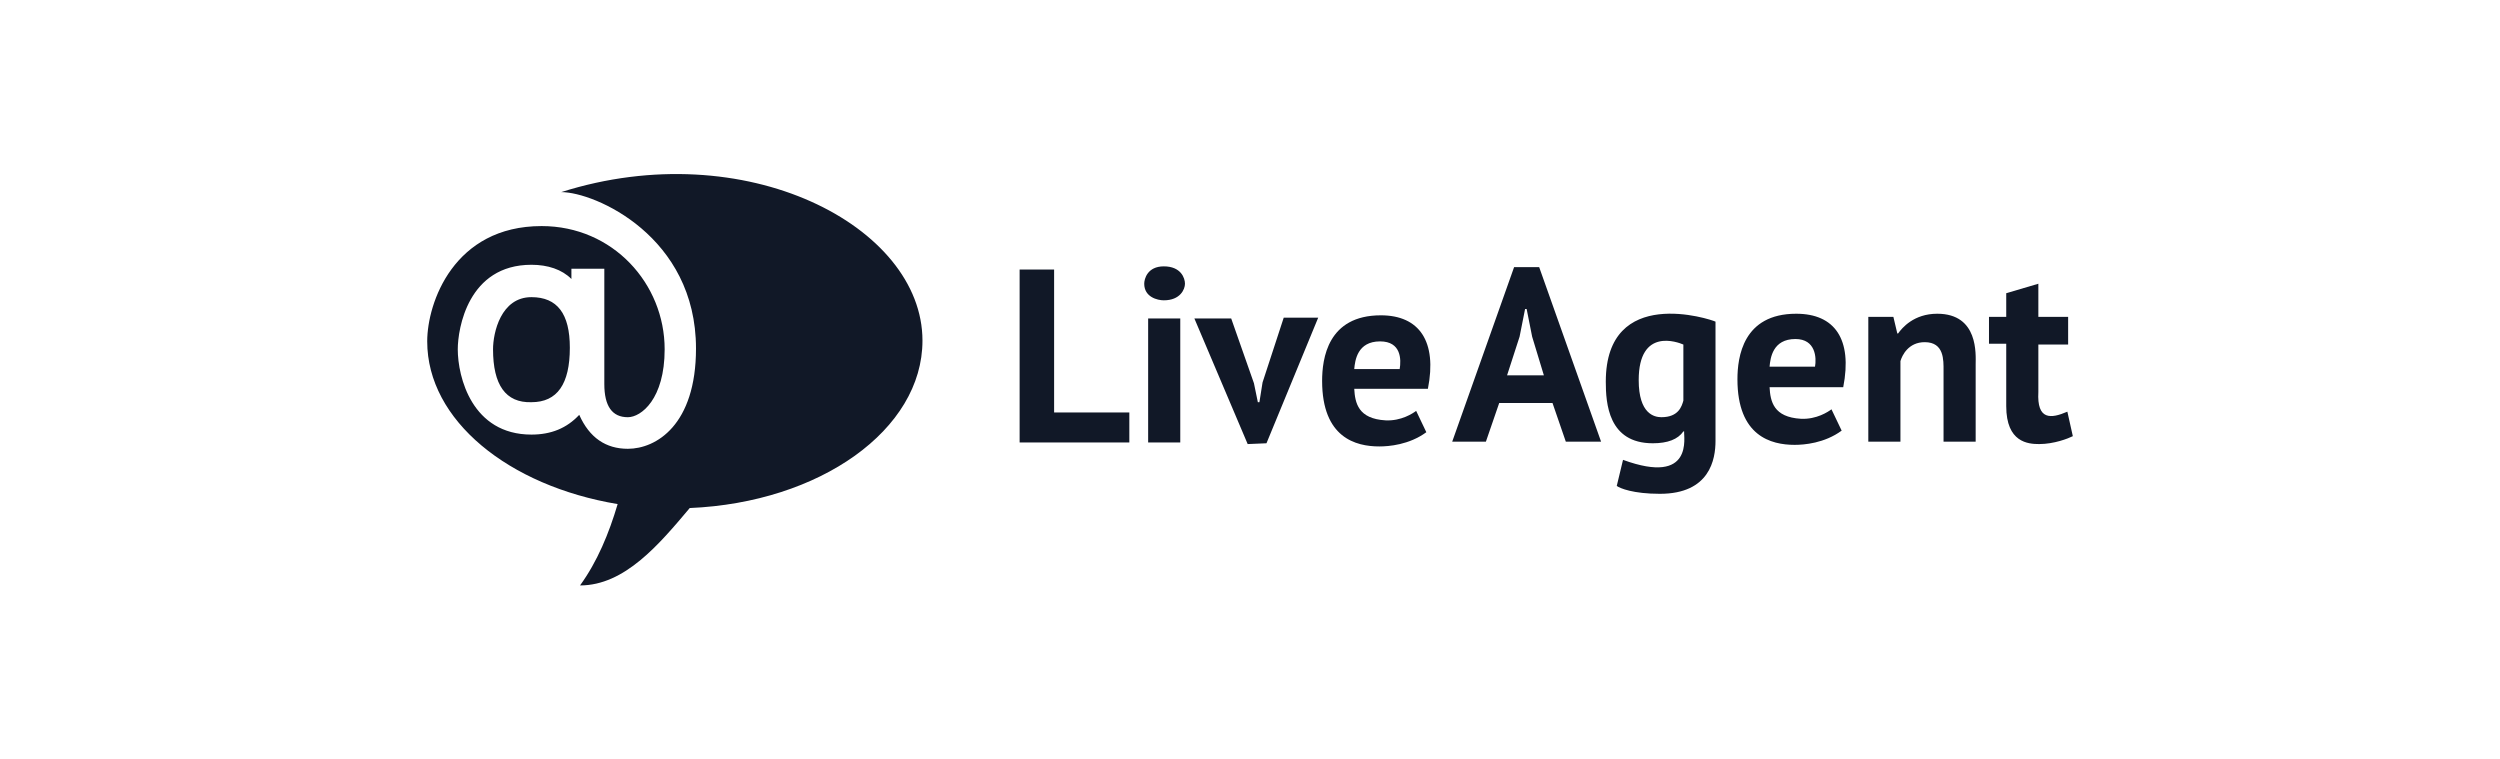
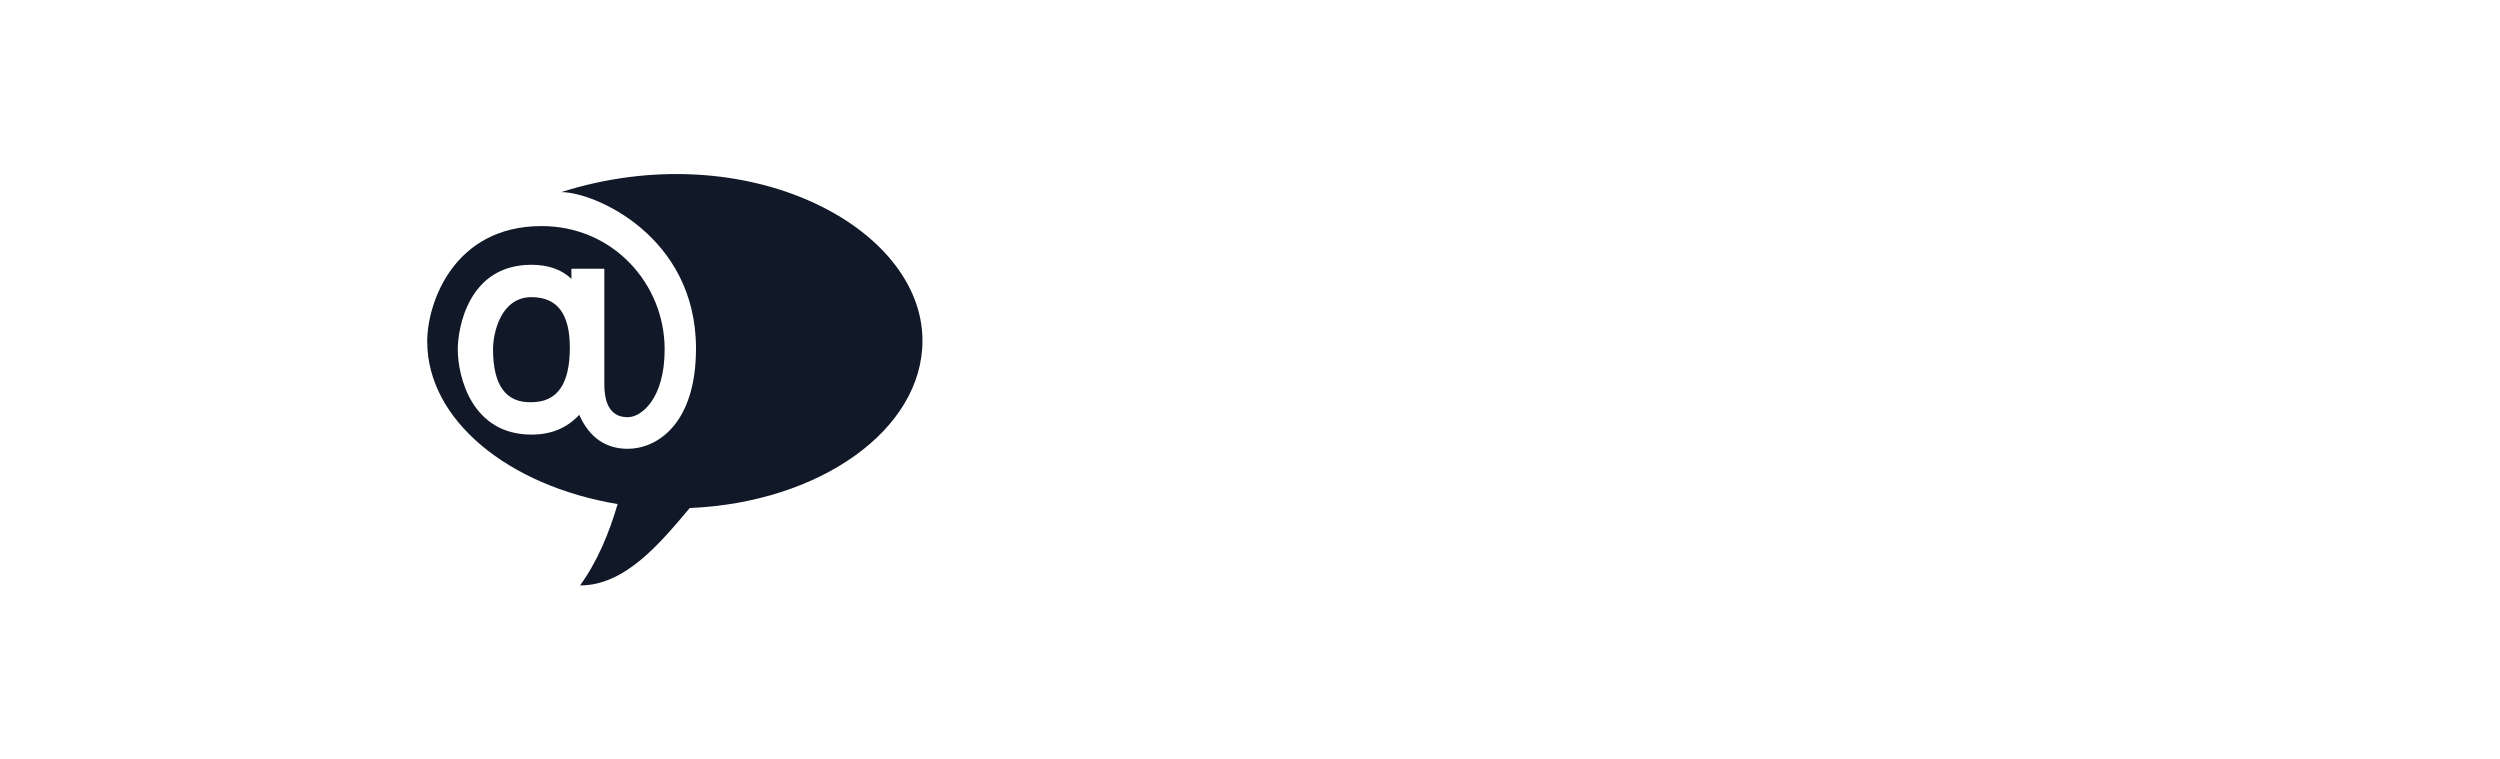
<svg xmlns="http://www.w3.org/2000/svg" width="158" height="48" viewBox="0 0 158 48" fill="none">
  <path d="M31.16 22.075C31.16 21.027 31.655 18.78 33.587 18.78C35.221 18.78 36.014 19.829 36.014 21.975C36.014 24.271 35.221 25.419 33.587 25.419C31.953 25.469 31.16 24.321 31.16 22.075ZM43.591 32.108C41.66 34.404 39.48 37 36.658 37C37.747 35.502 38.49 33.706 39.035 31.858C32.151 30.71 27 26.567 27 21.576C27 19.13 28.684 14.288 34.231 14.288C38.738 14.288 42.006 17.932 42.006 22.075C42.006 25.22 40.521 26.368 39.679 26.368C38.688 26.368 38.193 25.669 38.193 24.271V16.983H36.113V17.632C35.519 17.033 34.627 16.734 33.587 16.734C29.575 16.734 28.931 20.777 28.931 22.075C28.931 23.822 29.823 27.466 33.587 27.466C34.825 27.466 35.816 27.067 36.608 26.218C37.252 27.666 38.292 28.364 39.679 28.364C41.462 28.364 43.987 26.867 43.987 22.025C43.987 14.937 37.599 12.141 35.469 12.141C47.108 8.447 58.3 14.288 58.3 21.526C58.3 27.166 51.812 31.759 43.591 32.108Z" fill="#111827" />
-   <path d="M128.824 24.77C128.725 26.567 129.617 26.467 130.657 26.018L131.003 27.566C130.706 27.715 129.815 28.065 128.874 28.065C128.18 28.065 126.794 27.965 126.794 25.669V21.725H125.704V20.028H126.794V18.531L128.824 17.932V20.028H130.706V21.775H128.824V24.77ZM122.832 23.422C122.832 22.773 122.881 21.625 121.643 21.625C120.603 21.625 120.207 22.474 120.108 22.823V27.915H118.077V20.028H119.662L119.91 21.076H119.959C120.207 20.727 120.95 19.828 122.435 19.828C125.06 19.828 124.862 22.424 124.862 23.023V27.915H122.832V23.422ZM104.903 31.209C103.219 31.209 102.377 30.86 102.179 30.71L102.575 29.063C107.082 30.71 106.389 27.566 106.439 27.266C106.339 27.266 106.389 27.266 106.389 27.266C106.042 27.765 105.398 28.015 104.457 28.015C101.634 28.015 101.486 25.469 101.486 24.121C101.486 17.982 108.122 20.178 108.42 20.328V27.865C108.42 29.013 108.073 31.209 104.903 31.209ZM106.389 21.775C106.042 21.625 103.566 20.677 103.566 24.021C103.566 26.168 104.557 26.367 105.002 26.367C106.092 26.367 106.29 25.669 106.389 25.319V21.775ZM98.118 25.469H94.75L93.908 27.915H91.779L95.691 16.883H97.276L101.189 27.915H98.96L98.118 25.469ZM96.831 21.276L96.484 19.529H96.385L96.038 21.276L95.246 23.722H97.573L96.831 21.276ZM116.492 24.471H111.837C111.886 25.369 112.084 26.367 113.818 26.467C114.808 26.517 115.551 26.018 115.749 25.868L116.393 27.216C115.304 28.015 114.016 28.115 113.422 28.115C111.936 28.115 109.806 27.566 109.806 23.971C109.806 22.574 110.153 19.828 113.521 19.828C115.948 19.828 117.087 21.426 116.492 24.471ZM113.471 21.426C112.035 21.426 111.886 22.624 111.837 23.173H114.709C114.808 22.624 114.759 21.426 113.471 21.426Z" fill="#111827" />
-   <path d="M90.243 24.571H85.588C85.638 25.469 85.836 26.468 87.569 26.567C88.56 26.617 89.302 26.118 89.501 25.968L90.144 27.316C89.055 28.115 87.767 28.215 87.173 28.215C85.687 28.215 83.558 27.666 83.558 24.072C83.558 22.674 83.904 19.928 87.272 19.928C89.699 19.928 90.838 21.576 90.243 24.571ZM87.222 21.576C85.786 21.576 85.638 22.774 85.588 23.323H88.46C88.56 22.724 88.56 21.576 87.222 21.576ZM78.853 28.065L75.485 20.128H77.812L79.249 24.221L79.496 25.419H79.595L79.793 24.171L81.131 20.078H83.31L80.041 28.015L78.853 28.065ZM73.553 18.98C73.157 18.98 72.315 18.78 72.315 17.932C72.315 17.632 72.513 16.834 73.553 16.834C74.643 16.834 74.89 17.582 74.89 17.932C74.89 18.281 74.593 18.98 73.553 18.98ZM64.44 17.033H66.62V26.068H71.374V27.965H64.44V17.033ZM74.593 27.965H72.563V20.128H74.593V27.965Z" fill="#111827" />
</svg>